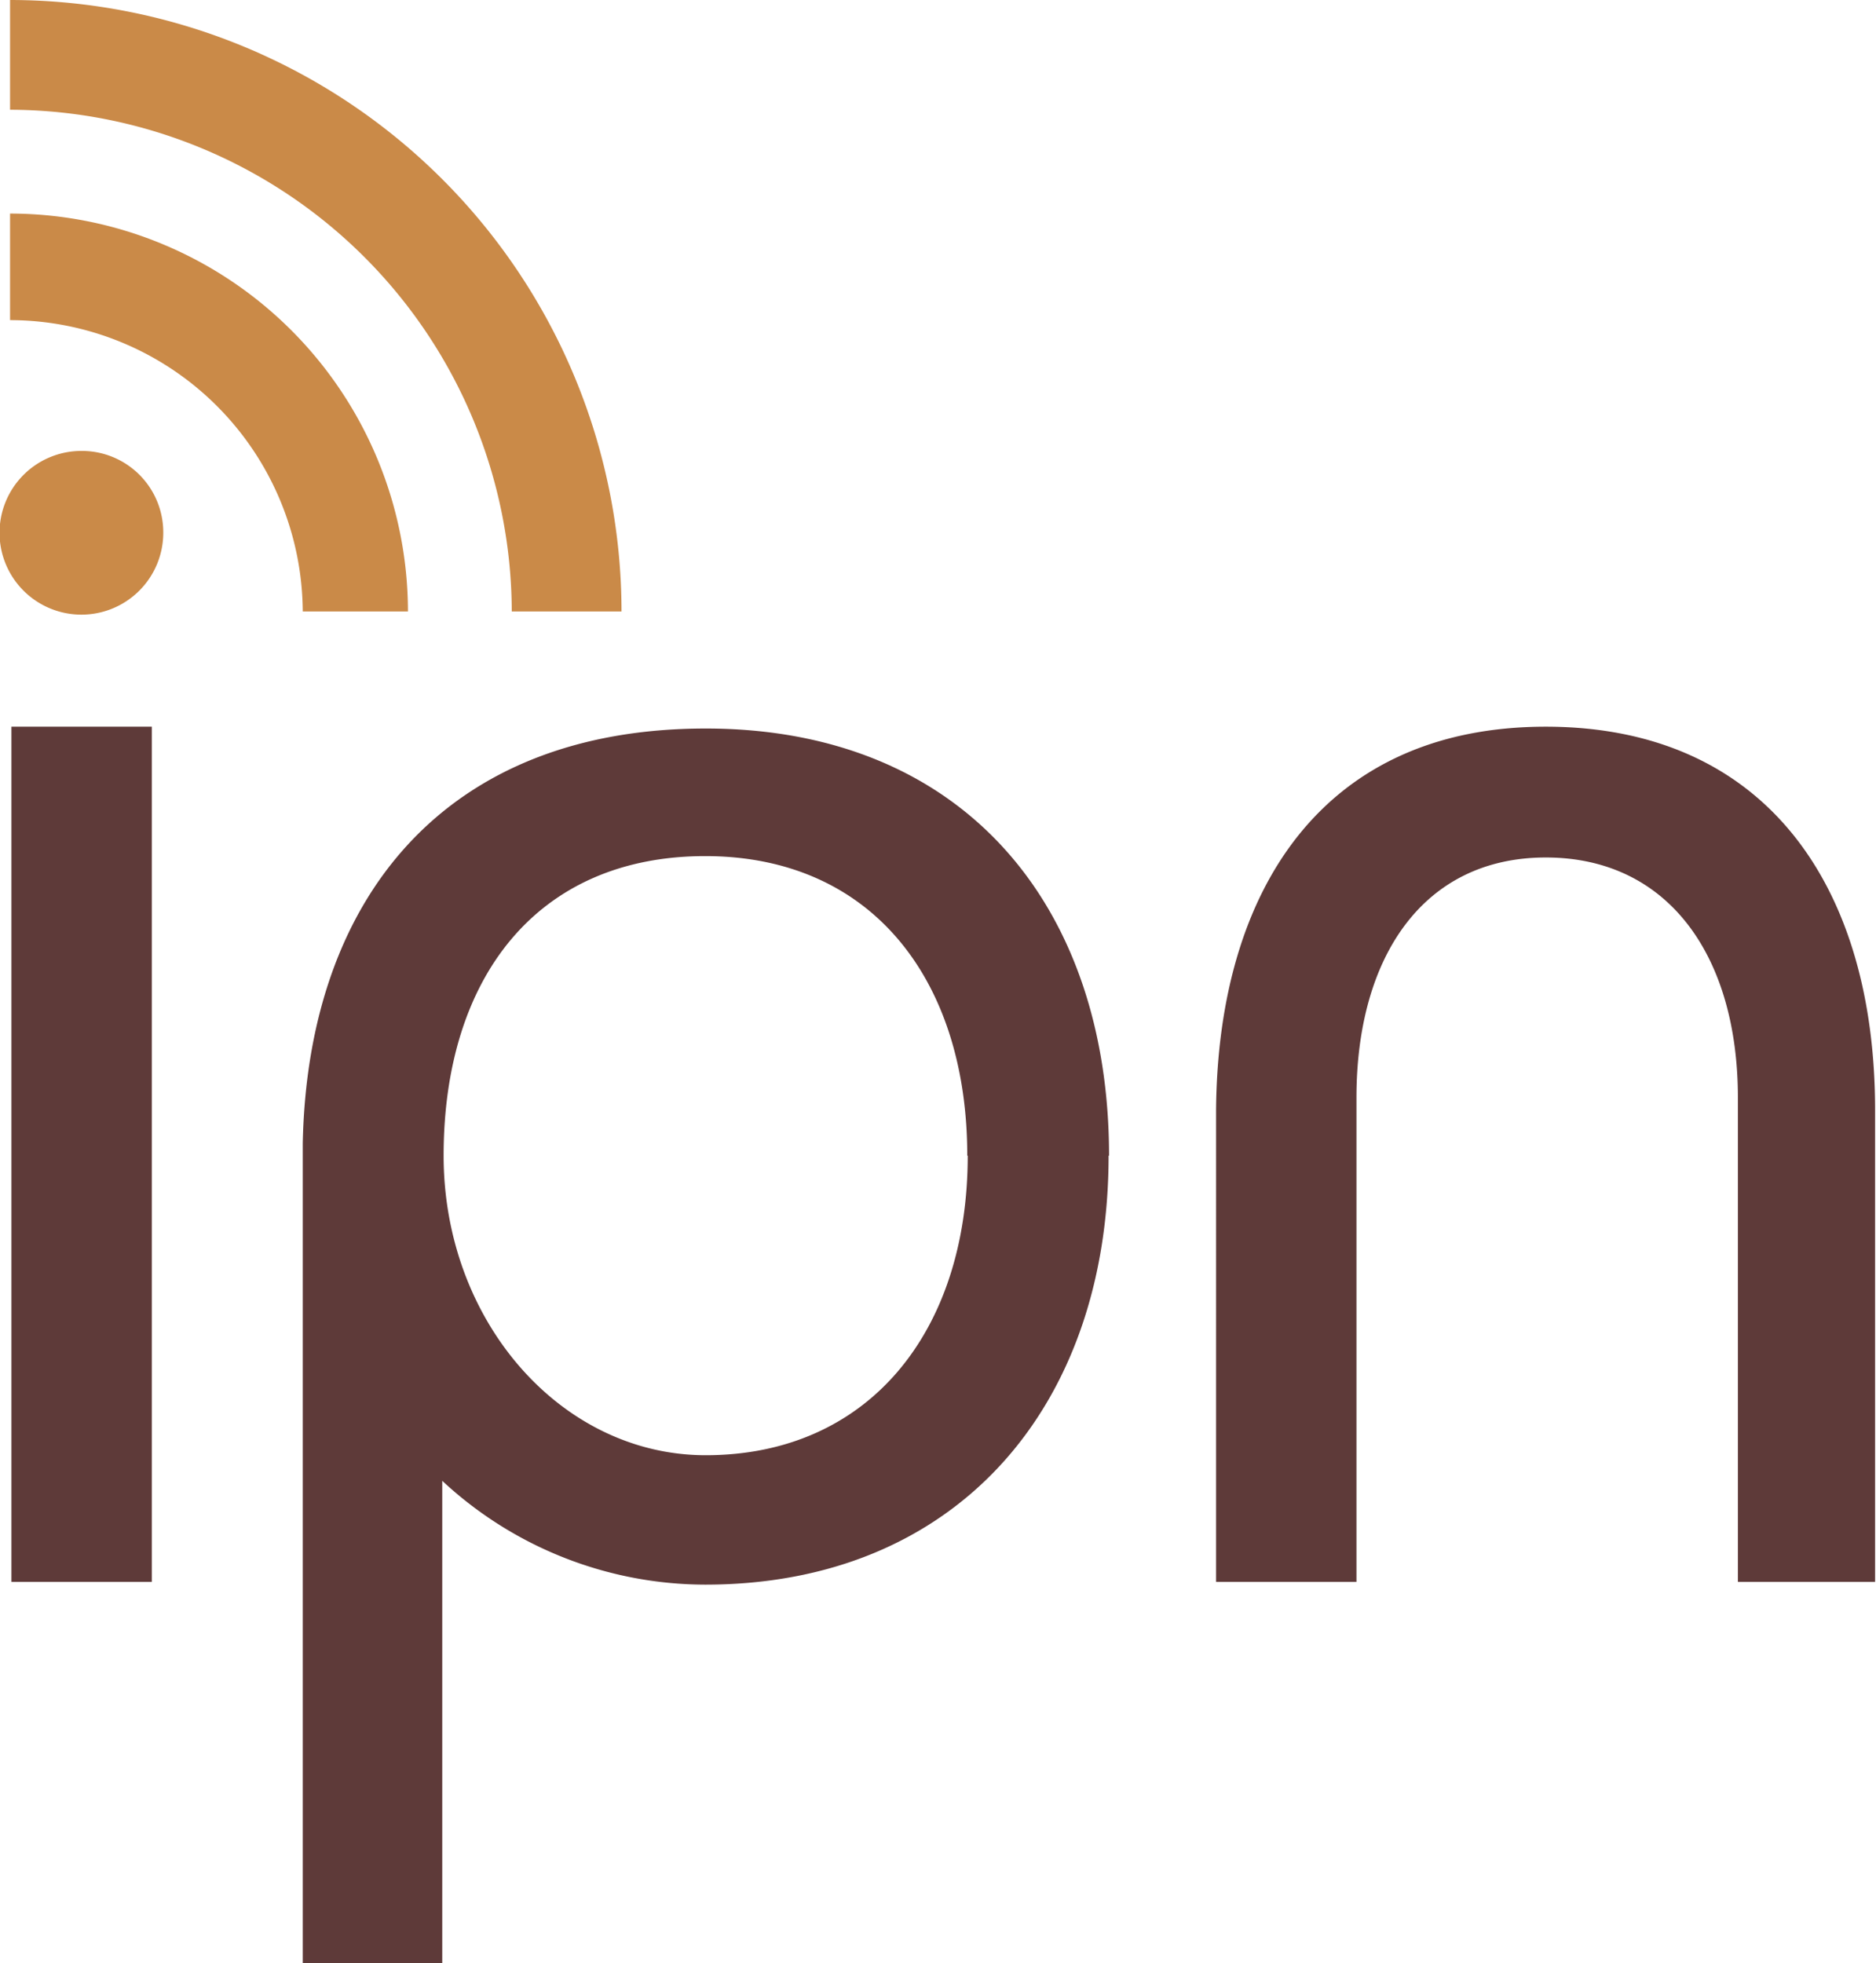
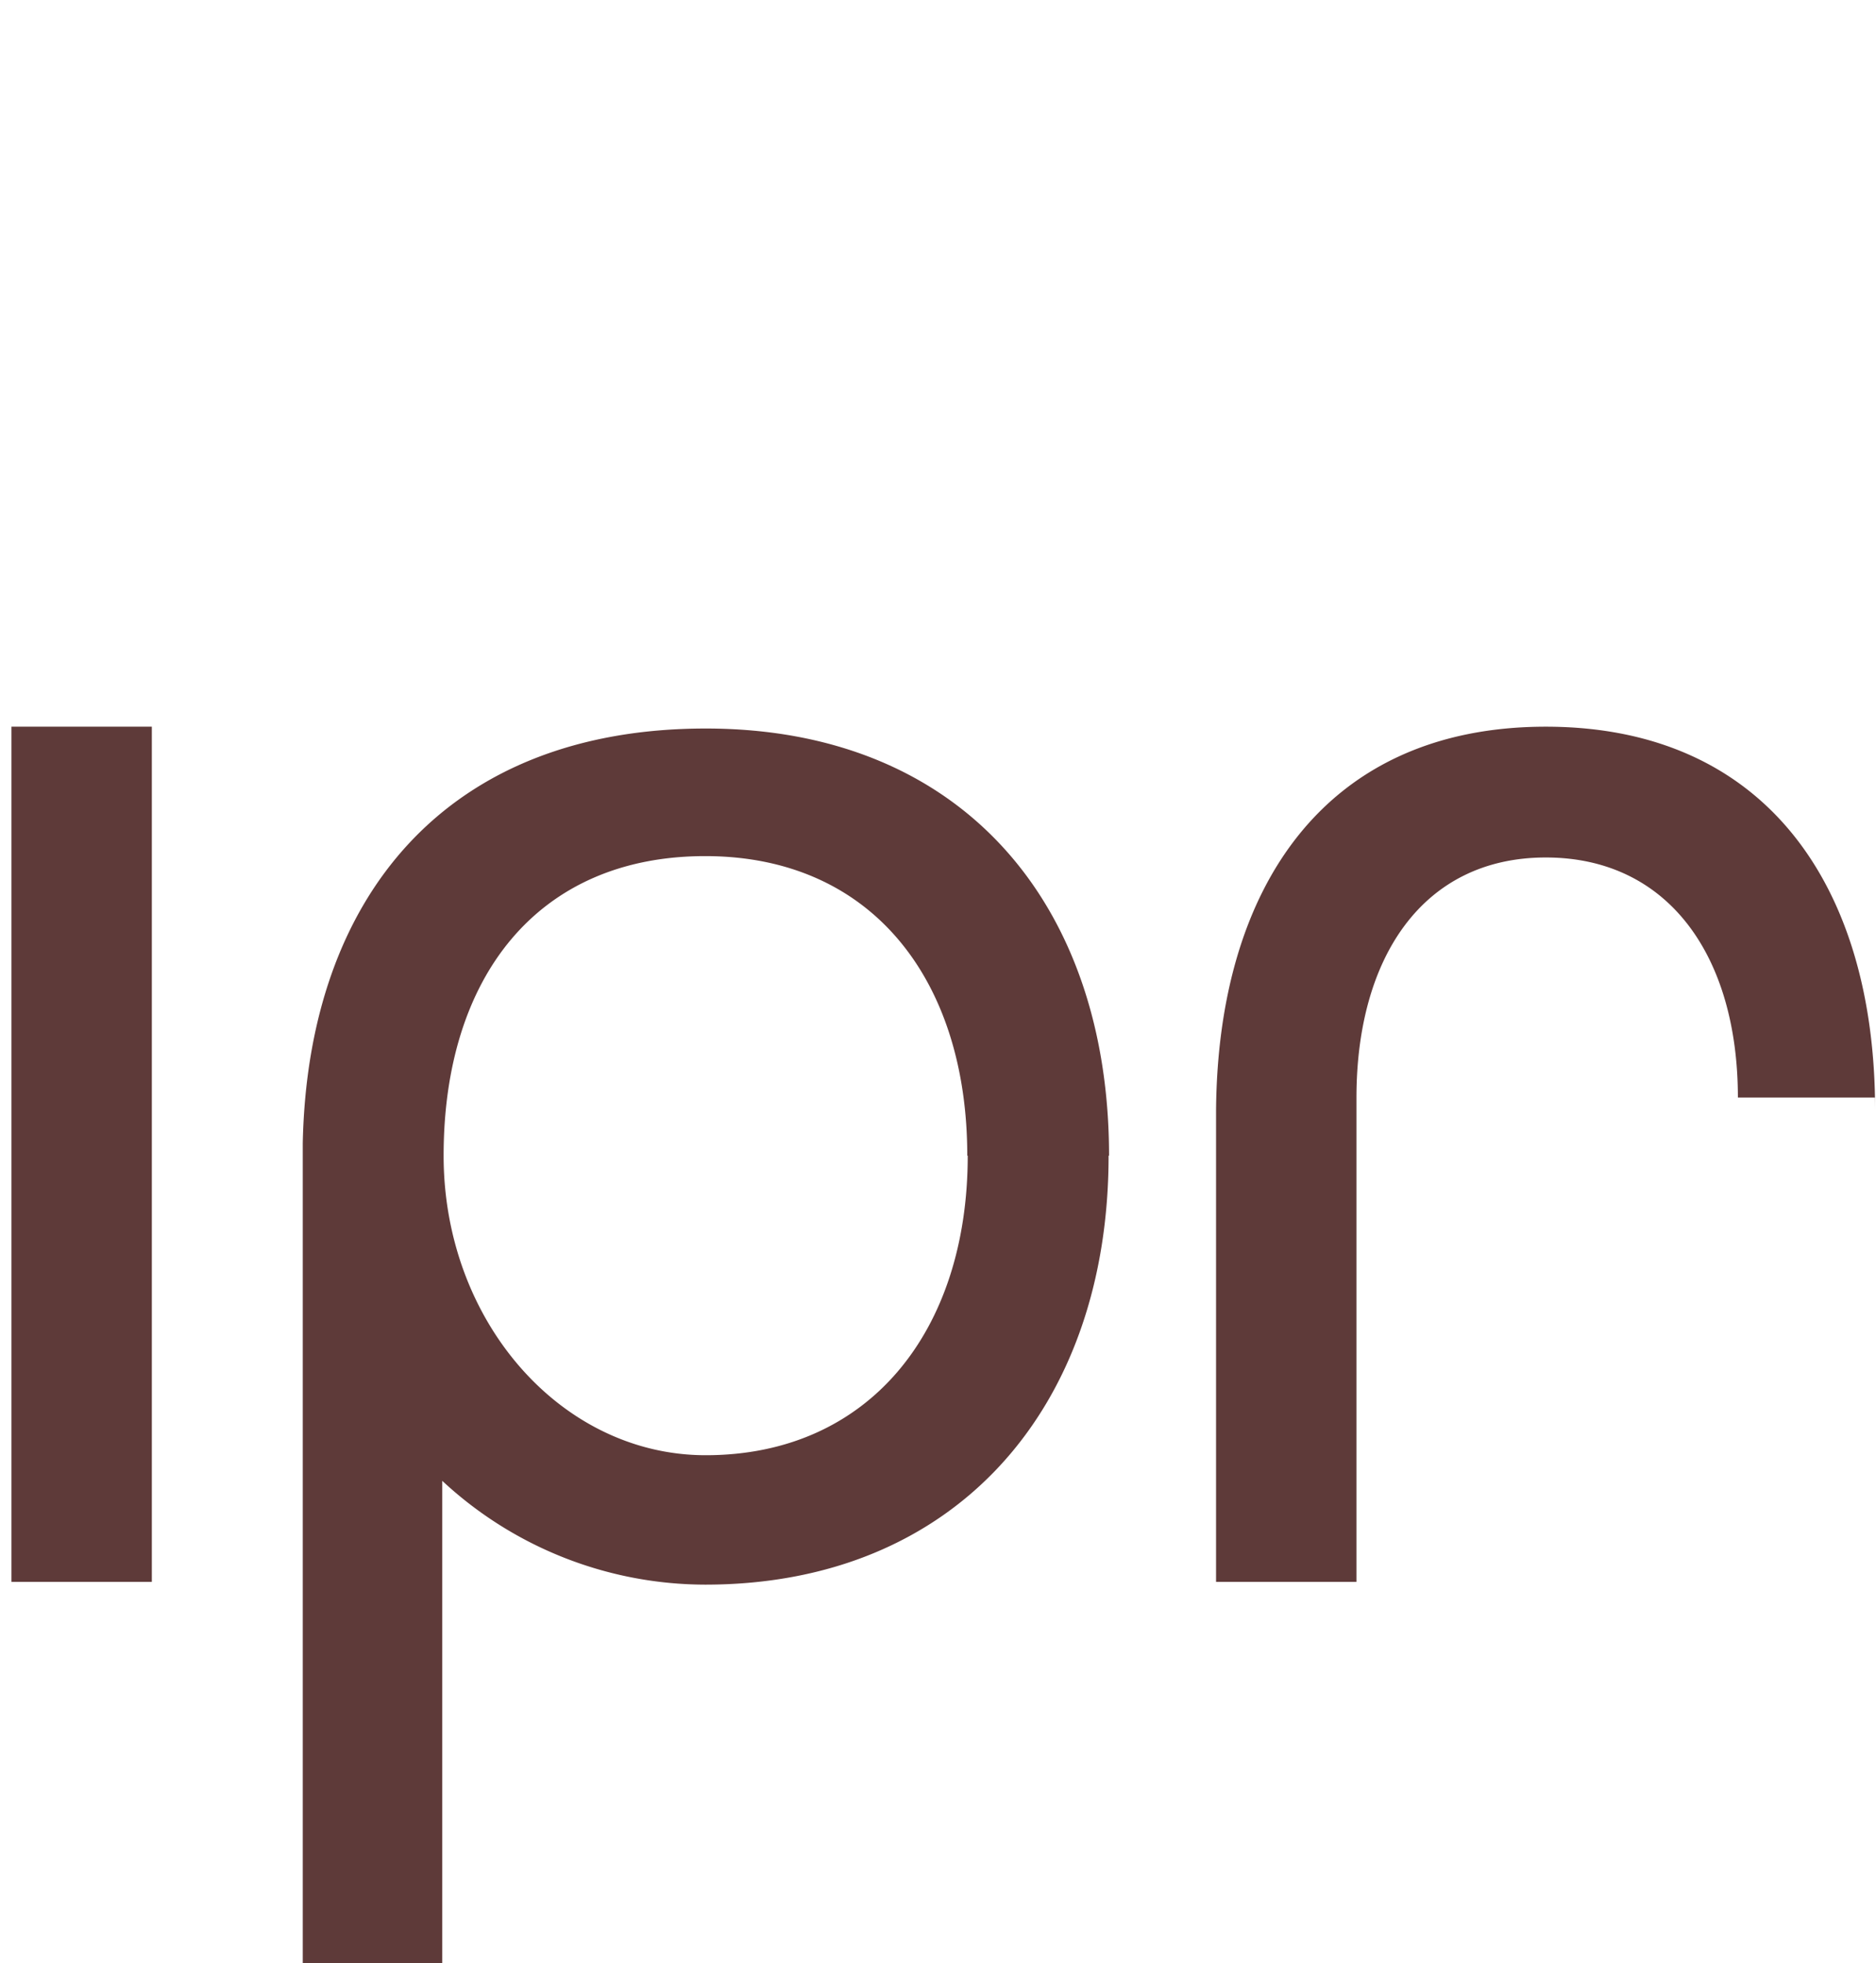
<svg xmlns="http://www.w3.org/2000/svg" viewBox="0 0 41.02 42.93">
  <defs>
    <style>.cls-1{fill:#5e3a39;}.cls-2{fill:#ca8a48;}</style>
  </defs>
  <title>favicon-point</title>
  <g id="ipn">
-     <path class="cls-1" d="M.25,15.89H3.32v18.7H.25ZM41,24.27c0-4.89-2.39-8.38-7.2-8.38s-7.17,3.49-7.21,8.38h0V34.59h3.07V24c0-3.06,1.45-5.25,4.14-5.25S38,20.92,38,24V34.59H41V24.27Zm-16.76,1c0,5.51-3.34,9.38-8.82,9.38a8.46,8.46,0,0,1-5.75-2.27V42.93H6.62V25h0c.11-5.42,3.17-9.07,8.81-9.07S24.25,19.81,24.25,25.27Zm-3.09,0c0-3.81-2.06-6.55-5.73-6.55S9.7,21.37,9.7,25.27c0,3.62,2.57,6.55,5.73,6.55C19,31.82,21.16,29.11,21.16,25.27Z" />
-     <path class="cls-2" d="M3.57,11.64A1.79,1.79,0,1,1,1.78,9.86,1.78,1.78,0,0,1,3.57,11.64Zm3.05,1.73h2.3a8.71,8.71,0,0,0-8.7-8.7V7A6.41,6.41,0,0,1,6.62,13.37Zm4.57,0h2.4A13.38,13.38,0,0,0,.22,0V2.4A11,11,0,0,1,11.19,13.37Z" />
+     <path class="cls-1" d="M.25,15.89H3.32v18.7H.25ZM41,24.27c0-4.89-2.39-8.38-7.2-8.38s-7.17,3.49-7.21,8.38h0V34.59h3.07V24c0-3.06,1.45-5.25,4.14-5.25S38,20.92,38,24H41V24.27Zm-16.76,1c0,5.51-3.34,9.38-8.82,9.38a8.46,8.46,0,0,1-5.75-2.27V42.93H6.62V25h0c.11-5.42,3.17-9.07,8.81-9.07S24.25,19.81,24.25,25.27Zm-3.09,0c0-3.81-2.06-6.55-5.73-6.55S9.7,21.37,9.7,25.27c0,3.62,2.57,6.55,5.73,6.55C19,31.82,21.16,29.11,21.16,25.27Z" />
  </g>
</svg>